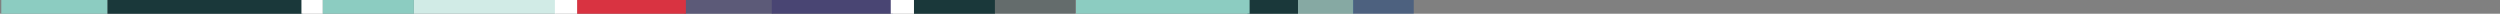
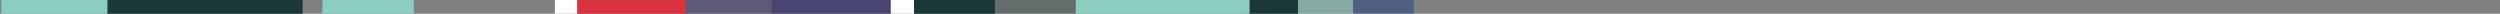
<svg xmlns="http://www.w3.org/2000/svg" version="1.1" id="Gruppe_3" x="0px" y="0px" viewBox="0 0 1920 10.54" style="enable-background:new 0 0 1920 10.54;" xml:space="preserve">
  <rect x="0" y="0" width="1920" height="10.54" fill="#808080" stroke="none" />
  <style type="text/css">
	.st0{opacity:0.54;fill:#8CCCC1;enable-background:new    ;}
	.st1{fill:#494573;}
	.st2{opacity:0.65;fill:#494573;enable-background:new    ;}
	.st3{opacity:0.27;fill:#1A383A;enable-background:new    ;}
	.st4{fill:#D93341;}
	.st5{fill:#D1EBE6;}
	.st6{fill:#1A383A;}
	.st7{fill:#8CCCC1;}
	.st8{fill:#FFFFFF;}
	.st9{opacity:0.4;fill:#00337E;enable-background:new    ;}
</style>
  <rect id="Rechteck_3" x="977.32" class="st0" width="62.15" height="10.54" />
  <rect id="Rechteck_4" x="592.75" class="st1" width="93.06" height="10.54" />
  <rect id="Rechteck_5" x="525.8" class="st2" width="67.42" height="10.54" />
  <rect id="Rechteck_6" x="763.66" class="st3" width="62.15" height="10.54" />
  <rect id="Rechteck_7" x="443.19" class="st4" width="83.56" height="10.54" />
-   <rect id="Rechteck_8" x="317.85" class="st5" width="108.73" height="10.54" />
  <rect id="Rechteck_9" x="82.42" class="st6" width="149.97" height="10.54" />
  <rect id="Rechteck_10" x="247.58" class="st7" width="70.27" height="10.54" />
-   <rect id="Rechteck_11" x="231.5" class="st8" width="16.29" height="10.54" />
  <rect id="Rechteck_12" x="426.15" class="st8" width="17.07" height="10.54" />
  <rect id="Rechteck_13" x="684.1" class="st8" width="17.84" height="10.54" />
  <rect id="Rechteck_14" x="958.08" class="st6" width="38.78" height="10.54" />
  <rect id="Rechteck_15" x="1" class="st7" width="81.42" height="10.54" />
  <rect id="Rechteck_16" x="701.94" class="st6" width="62.15" height="10.54" />
  <rect id="Rechteck_17" x="826.33" class="st7" width="133.37" height="10.54" />
  <rect id="Rechteck_18" x="1039.09" class="st9" width="46.66" height="10.54" />
</svg>